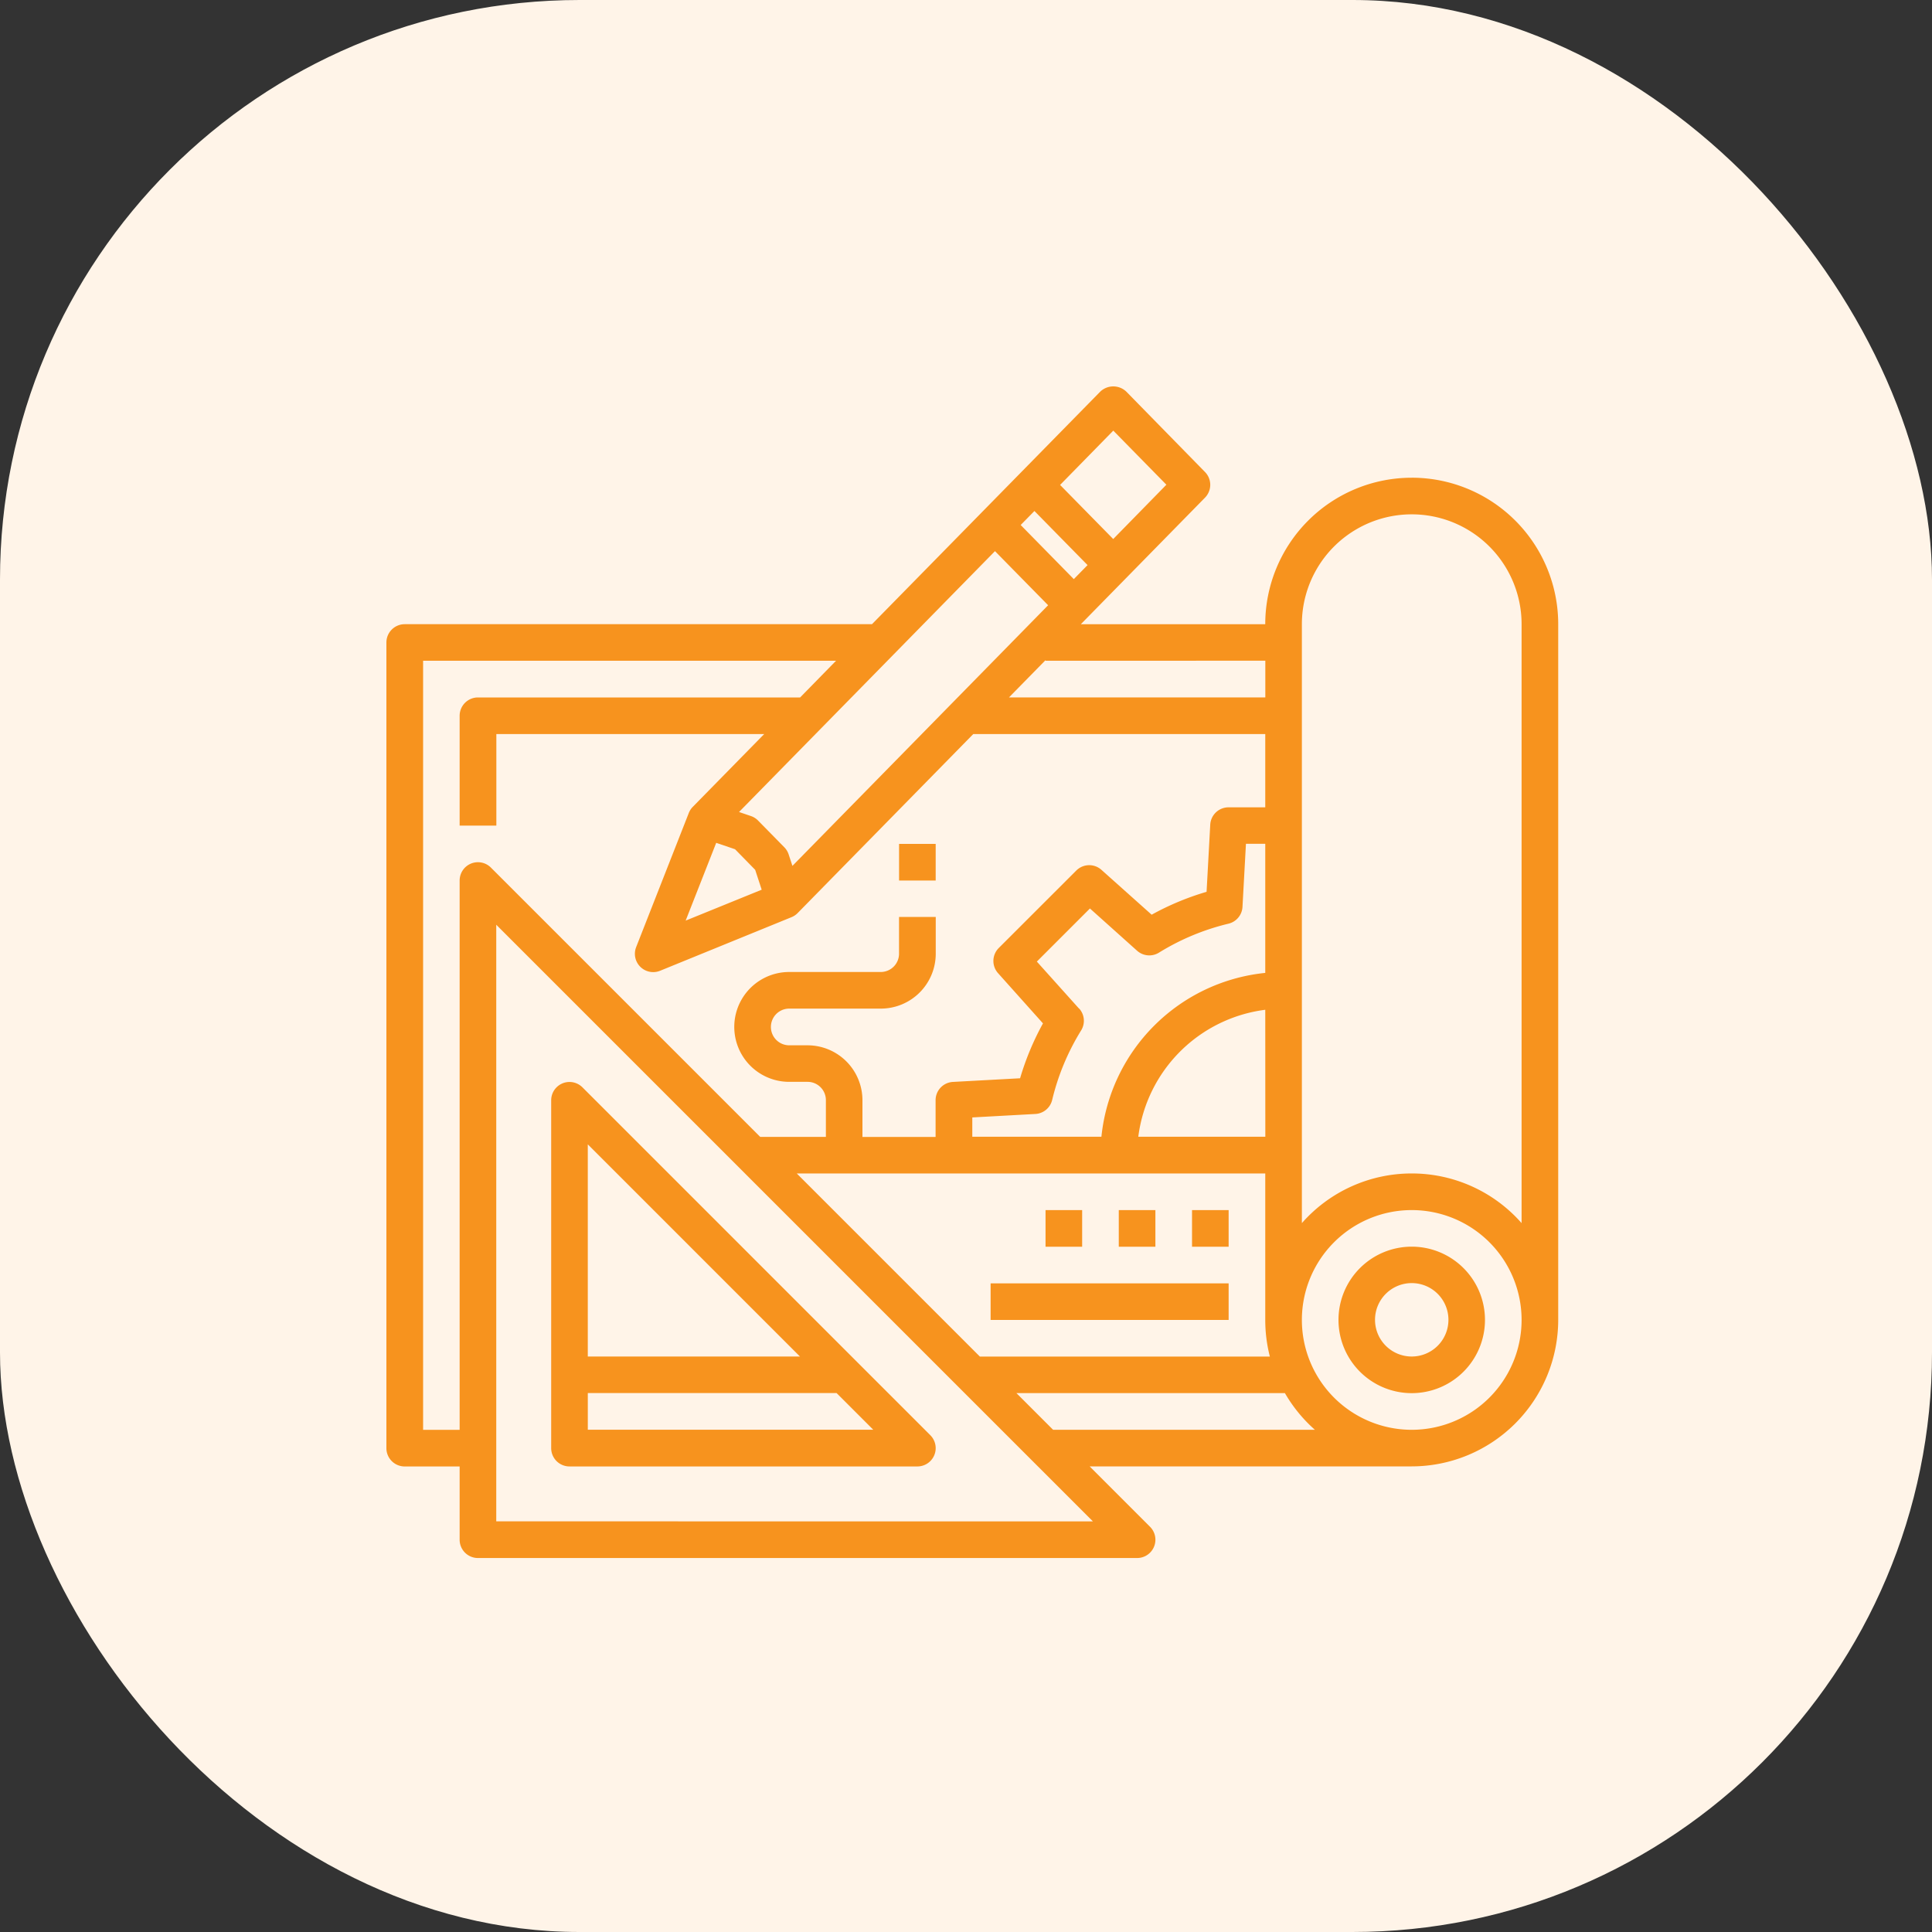
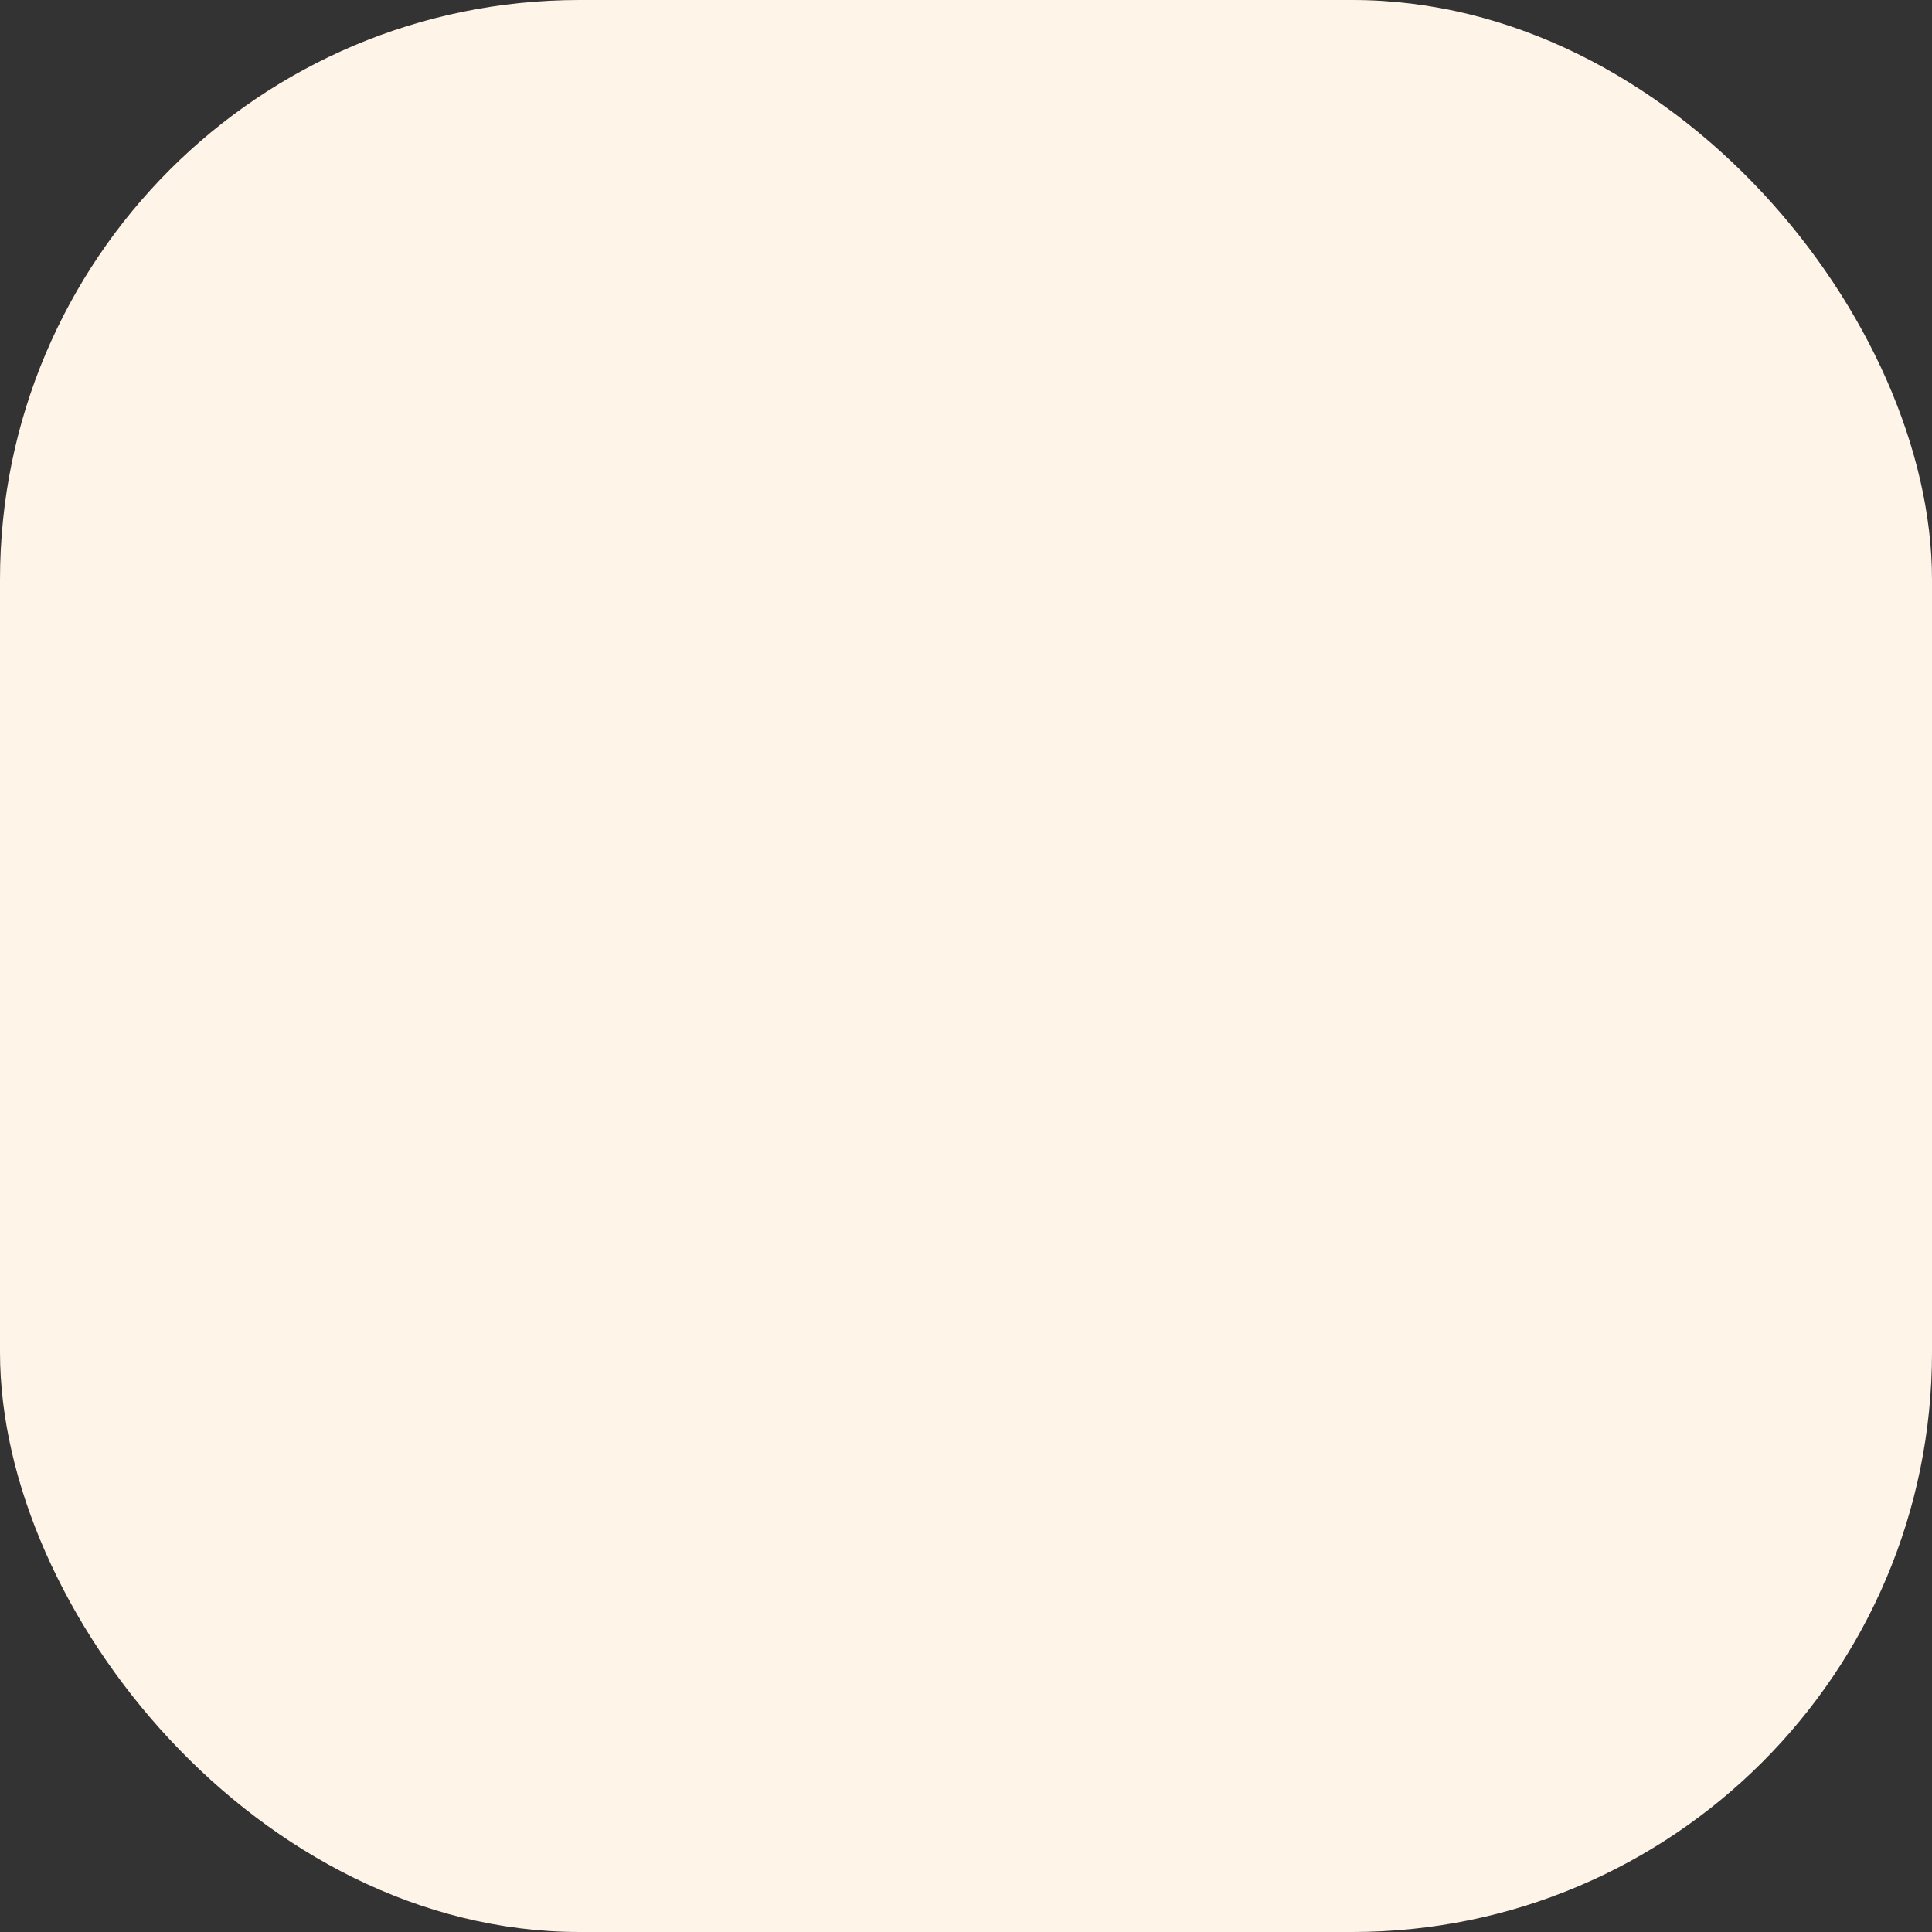
<svg xmlns="http://www.w3.org/2000/svg" width="100" height="100">
  <rect width="100%" height="100%" fill="#333333" stroke="none" />
  <defs>
    <clipPath id="a">
-       <path fill="#f7931e" d="M0 0h60.653v60.641H0z" />
-     </clipPath>
+       </clipPath>
  </defs>
  <g transform="translate(-253 -3029)">
    <rect width="100" height="100" rx="30" transform="translate(253 3029)" fill="#fff4e8" />
    <g transform="translate(273 3049)" clip-path="url(#a)" fill="#f7931e">
      <path d="M53.071 4.727a7.582 7.582 0 00-7.582 7.582h-9.545l6.427-6.551a.948.948 0 000-1.327L38.3.273a.975.975 0 00-1.353 0L25.134 12.308H.948a.948.948 0 00-.948.948v41.7a.947.947 0 00.948.948h2.843v3.791a.947.947 0 00.948.948h34.117a.947.947 0 00.67-1.617L36.4 55.9h16.671a7.59 7.59 0 007.582-7.582v-36.01a7.582 7.582 0 00-7.582-7.582m-7.343 45.49h-15.01l-9.477-9.477H45.49v7.582a7.6 7.6 0 00.239 1.9M35.856 32.21l-2.189-2.439 2.748-2.748 2.441 2.187a.948.948 0 001.129.1 12.274 12.274 0 013.6-1.5.947.947 0 00.726-.87l.179-3.265h1v6.682a9.491 9.491 0 00-8.481 8.481h-6.683v-1l3.264-.179a.948.948 0 00.87-.726 12.291 12.291 0 011.5-3.6.948.948 0 00-.1-1.129m9.633 6.634h-6.575a7.591 7.591 0 016.572-6.572zm0-24.64v1.9H32.225l1.892-1.929v.031zm-28.422 9.427l.974.331 1.043 1.066.337 1.029-3.936 1.6zm3.75.6a.953.953 0 00-.224-.369l-1.36-1.385a.947.947 0 00-.373-.234l-.612-.208L31.5 8.527l2.751 2.8-13.235 13.491zM32.83 7.174l.712-.725 2.75 2.8-.712.726zm4.794-4.885l2.748 2.8L37.62 7.9l-2.75-2.8zM4.376 24.7a.947.947 0 00-.585.875v28.432H1.9V14.2h21.374l-1.86 1.9H4.739a.948.948 0 00-.948.948v5.686h1.9v-4.74h13.864l-3.708 3.78a.946.946 0 00-.2.319l-2.72 6.93a.948.948 0 001.241 1.223l6.788-2.768a.943.943 0 00.33-.218l9.089-9.264H45.49v3.791h-1.9a.948.948 0 00-.948.9l-.19 3.473a14.107 14.107 0 00-2.843 1.185l-2.6-2.323a.948.948 0 00-1.3.036l-4.015 4.012a.948.948 0 00-.036 1.3l2.326 2.6a14.183 14.183 0 00-1.184 2.841L29.326 36a.948.948 0 00-.9.948v1.9H24.64v-1.9a2.843 2.843 0 00-2.84-2.843h-.948a.95.95 0 110-1.9h4.739a2.843 2.843 0 002.843-2.843v-1.9h-1.9v1.9a.947.947 0 01-.948.948h-4.737a2.843 2.843 0 000 5.686h.951a.948.948 0 01.948.948v1.9h-3.4L5.409 24.906a.948.948 0 00-1.033-.206m1.31 34.045V27.864l30.882 30.882zm28.823-4.739l-1.9-1.9h13.897a7.61 7.61 0 001.553 1.9zm18.562 0a5.686 5.686 0 115.686-5.686 5.686 5.686 0 01-5.686 5.686m0-13.268a7.561 7.561 0 00-5.686 2.57v-31a5.686 5.686 0 1111.372 0v31a7.561 7.561 0 00-5.686-2.57" />
-       <path d="M53.071 44.527a3.791 3.791 0 103.791 3.791 3.791 3.791 0 00-3.791-3.791m0 5.686a1.9 1.9 0 111.9-1.9 1.9 1.9 0 01-1.9 1.9M9.477 55.903h18.006a.947.947 0 00.67-1.617L10.147 36.28a.948.948 0 00-1.618.67v18.005a.948.948 0 00.948.948m.948-1.9v-1.9H23.3l1.9 1.9zm10.98-3.791H10.424v-10.98zM41.699 42.635h1.895v1.895h-1.895zM37.908 42.635h1.895v1.895h-1.895zM34.117 42.635h1.895v1.895h-1.895zM31.274 46.426h12.32v1.895h-12.32zM26.536 23.681h1.895v1.895h-1.895z" />
+       <path d="M53.071 44.527a3.791 3.791 0 103.791 3.791 3.791 3.791 0 00-3.791-3.791m0 5.686a1.9 1.9 0 111.9-1.9 1.9 1.9 0 01-1.9 1.9M9.477 55.903h18.006a.947.947 0 00.67-1.617L10.147 36.28a.948.948 0 00-1.618.67v18.005a.948.948 0 00.948.948m.948-1.9v-1.9H23.3l1.9 1.9zm10.98-3.791H10.424v-10.98zM41.699 42.635h1.895v1.895h-1.895zM37.908 42.635h1.895v1.895h-1.895zM34.117 42.635h1.895v1.895h-1.895M31.274 46.426h12.32v1.895h-12.32zM26.536 23.681h1.895v1.895h-1.895z" />
    </g>
  </g>
</svg>